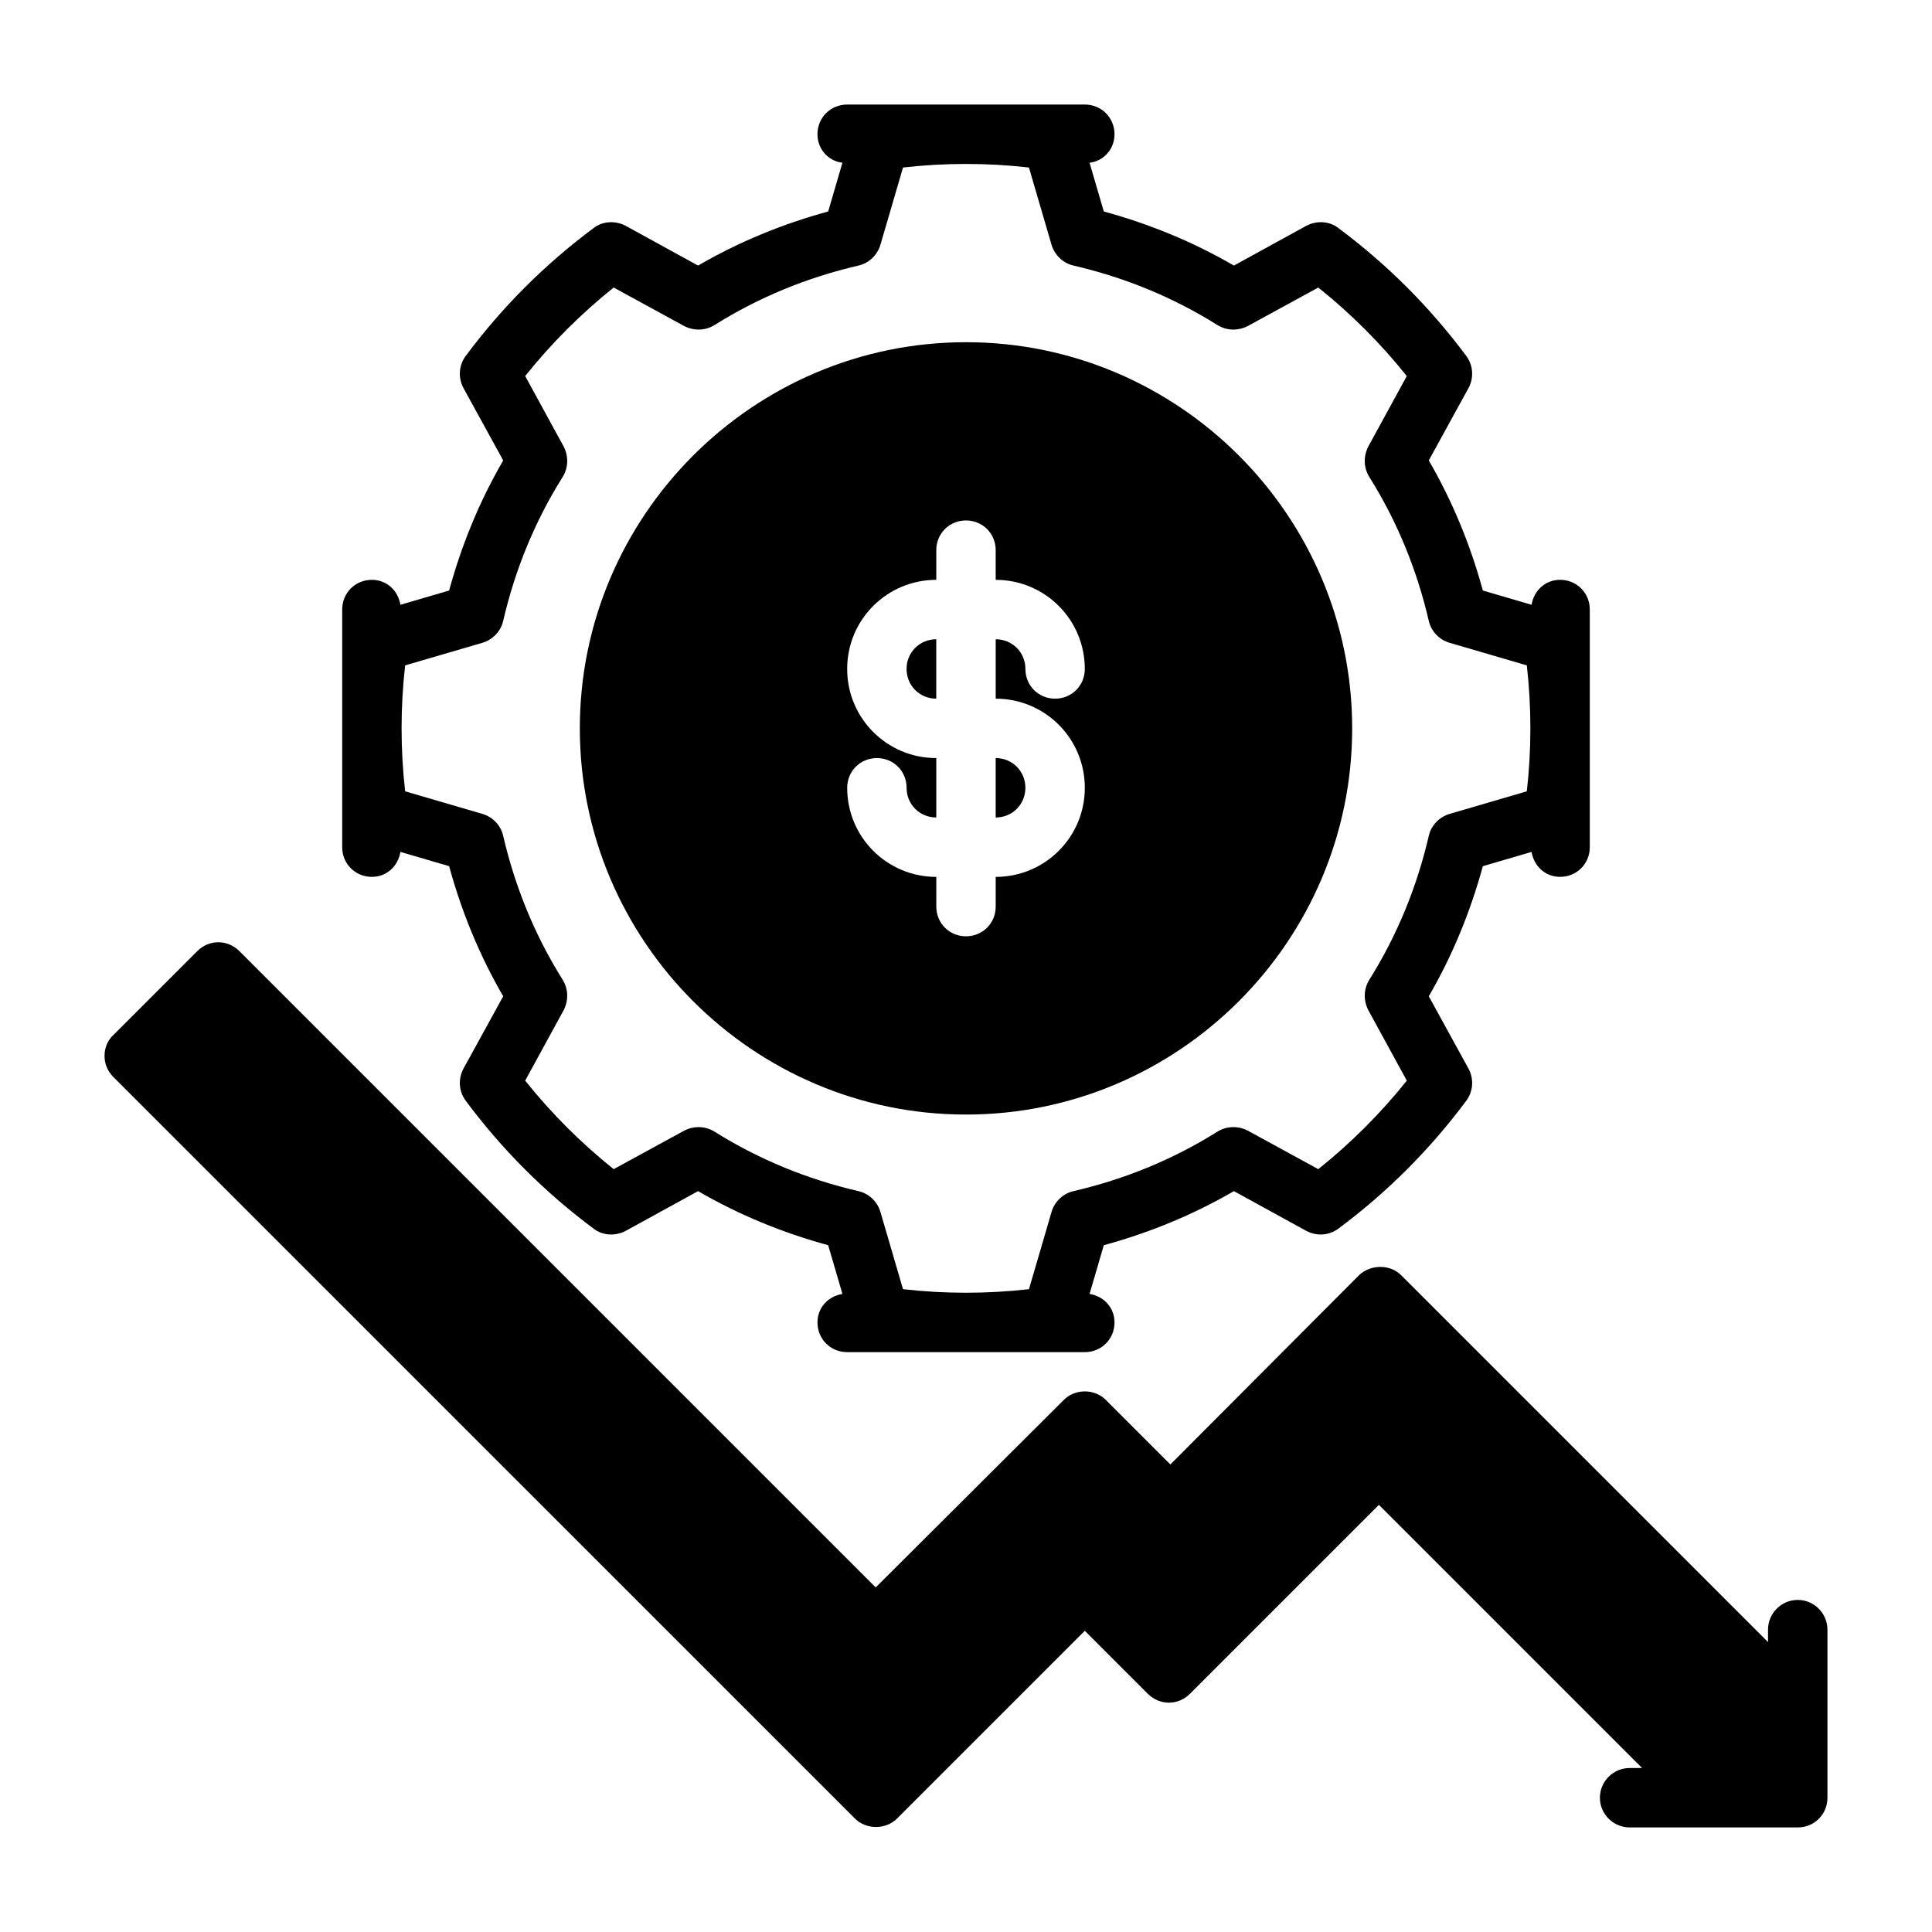
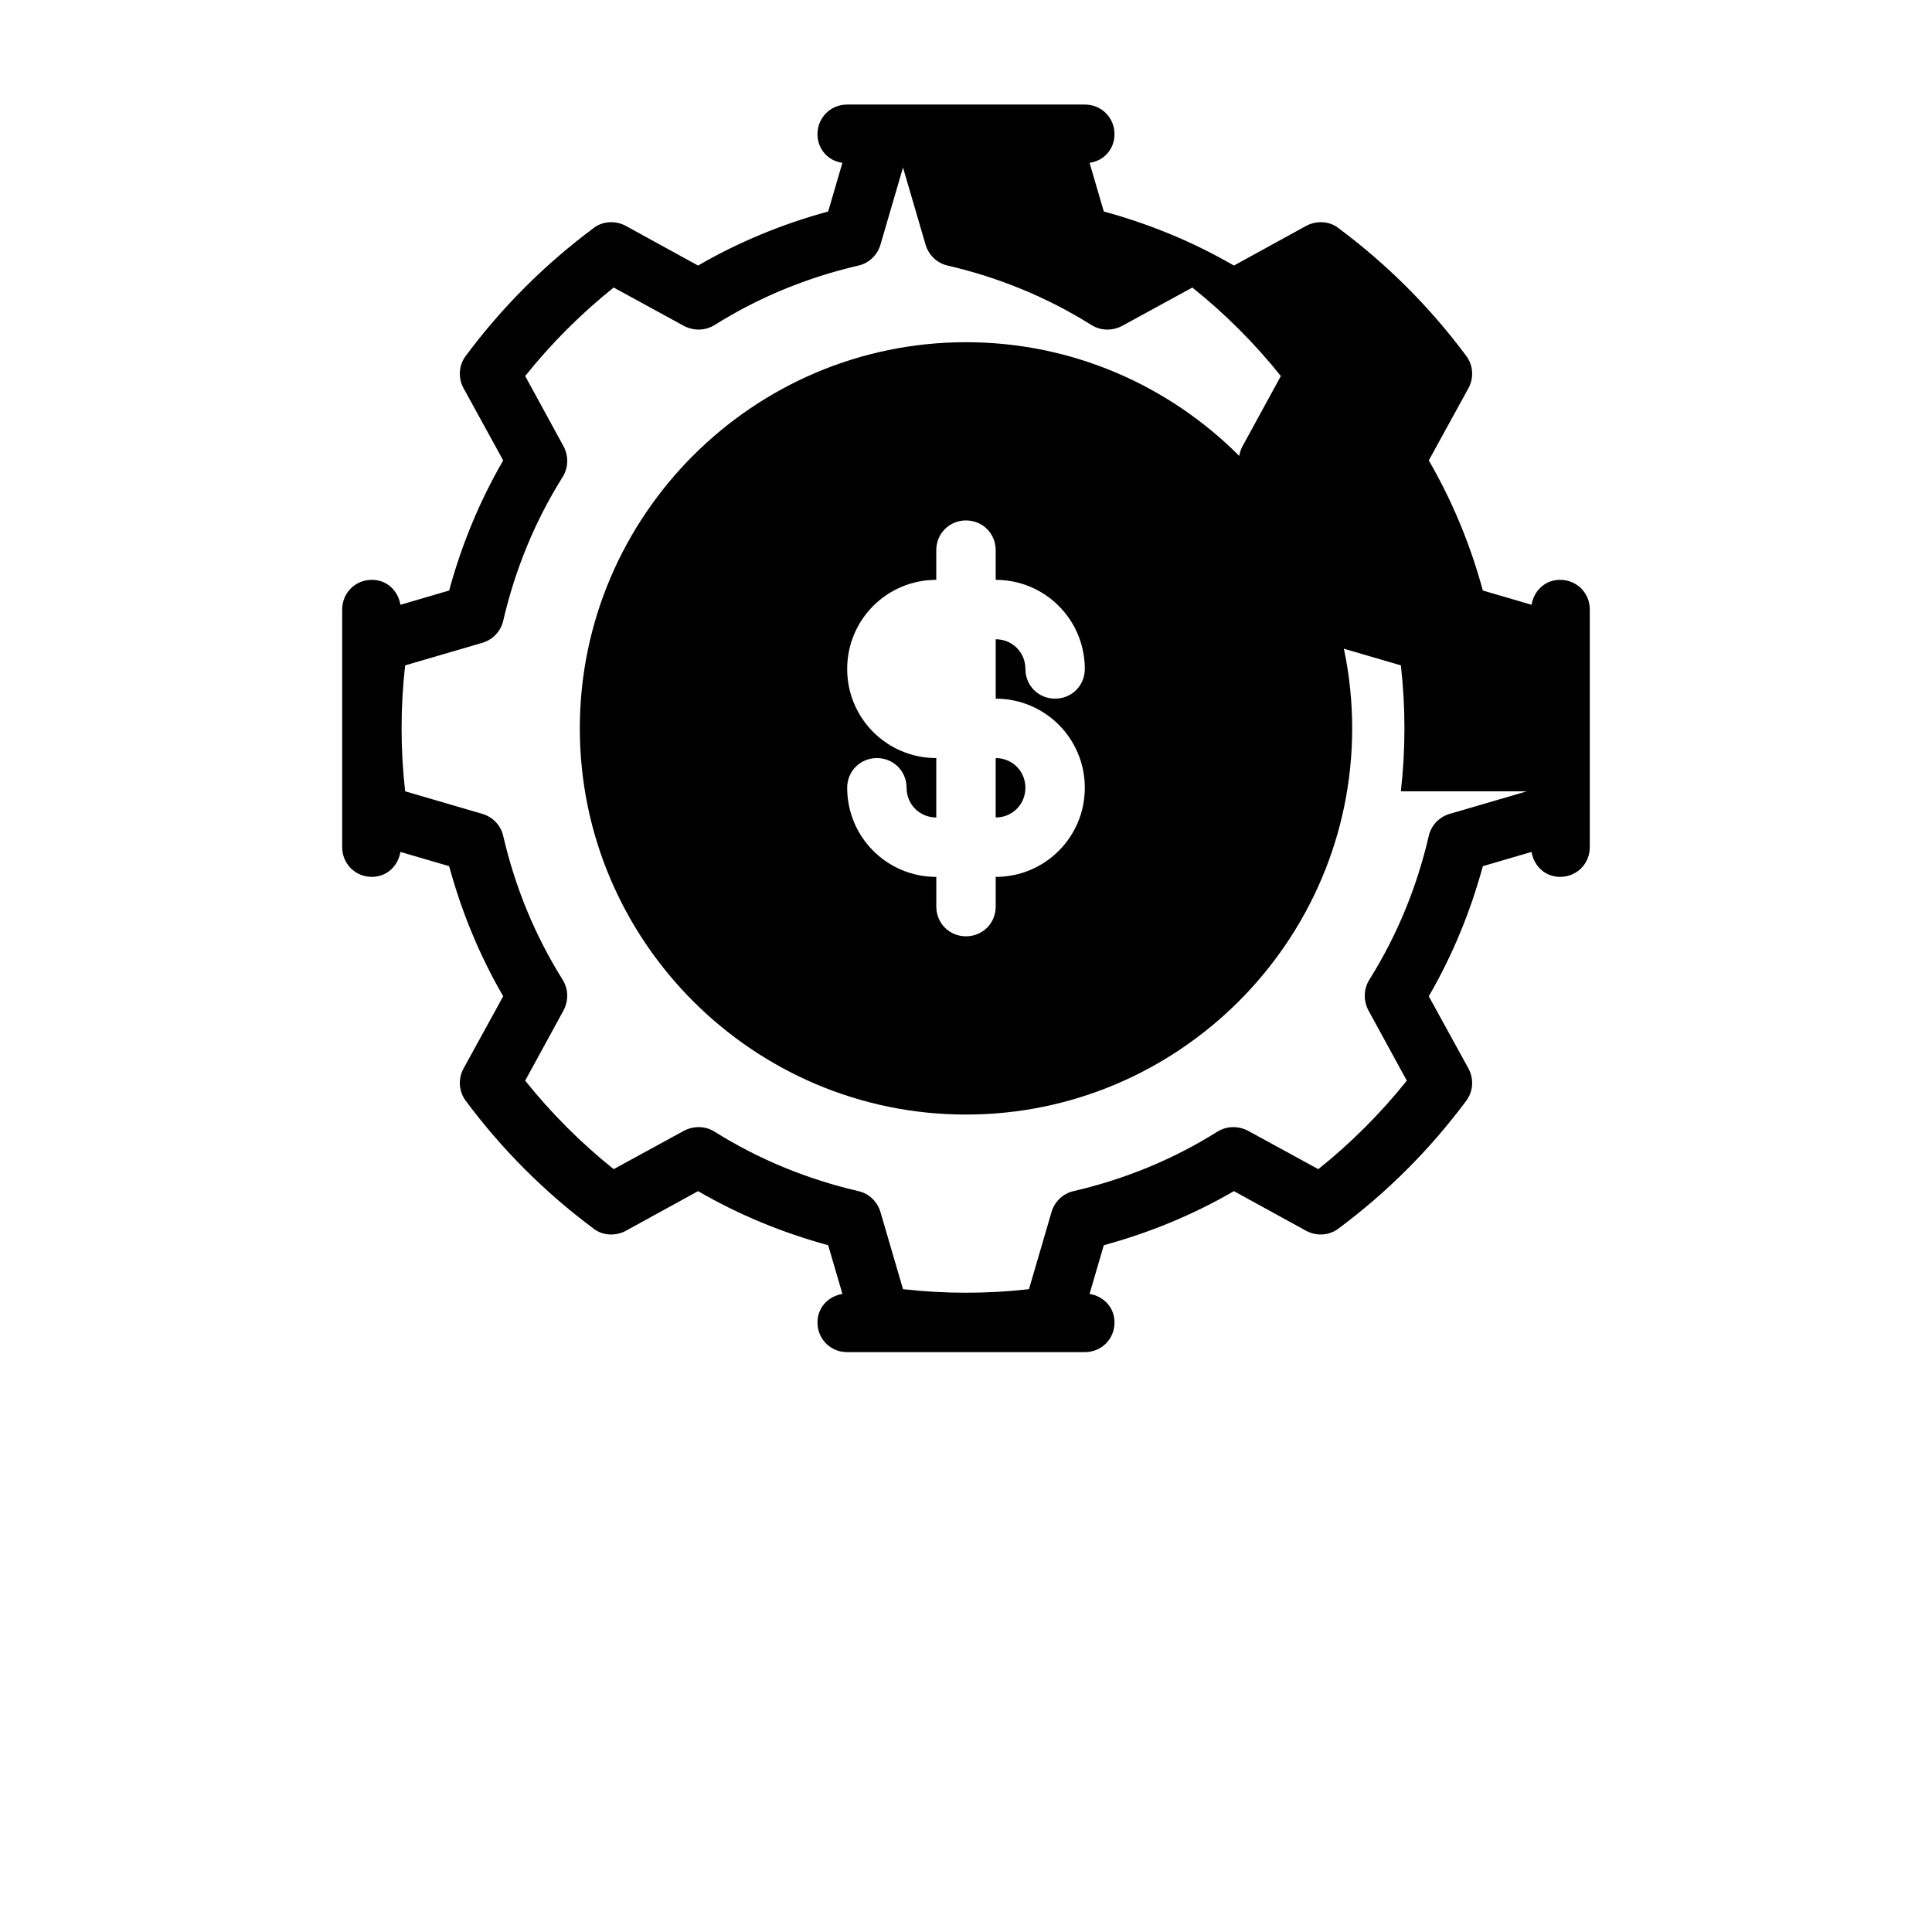
<svg xmlns="http://www.w3.org/2000/svg" fill="#000000" width="800px" height="800px" version="1.1" viewBox="144 144 512 512">
  <g>
-     <path d="m628.29 575.86v44.555c0 4.41-3.465 7.871-7.871 7.871h-44.555c-4.25 0-7.871-3.465-7.871-7.871 0-4.41 3.621-7.871 7.871-7.871h3.305l-69.746-69.746-50.066 50.066c-3.148 3.148-8.031 3.148-11.18 0l-16.688-16.688-49.75 49.75c-2.992 2.992-8.188 2.992-11.18 0l-196.49-196.48c-1.574-1.574-2.363-3.465-2.363-5.668 0-2.047 0.789-4.094 2.363-5.512l22.199-22.199c3.148-3.148 8.031-3.148 11.18 0l168.62 168.62 49.91-49.75c1.418-1.418 3.465-2.203 5.512-2.203s4.094 0.789 5.512 2.203l17.16 17.16 50.066-50.223c2.992-2.832 8.188-2.832 11.02 0l97.297 97.297v-3.305c0-4.25 3.465-7.871 7.871-7.871 4.41 0 7.871 3.621 7.871 7.871z" />
-     <path d="m557.44 297.66c-3.938 0-6.926 2.832-7.559 6.613l-12.91-3.777c-3.305-12.121-8.031-23.617-14.328-34.48l10.547-19.207c1.418-2.676 1.258-5.984-0.629-8.5-9.605-12.91-20.941-24.246-33.852-33.852-2.363-1.891-5.824-2.047-8.5-0.629l-19.207 10.547c-10.863-6.297-22.355-11.02-34.48-14.328l-3.777-12.91c3.777-0.473 6.613-3.621 6.613-7.559 0-4.41-3.465-7.871-7.871-7.871h-62.977c-4.41 0-7.871 3.465-7.871 7.871 0 3.938 2.832 7.086 6.613 7.559l-3.777 12.91c-12.121 3.305-23.617 8.031-34.48 14.328l-19.207-10.547c-2.676-1.418-6.141-1.258-8.5 0.629-12.91 9.605-24.246 20.941-33.852 33.852-1.891 2.519-2.047 5.824-0.629 8.5l10.547 19.207c-6.297 10.863-11.02 22.355-14.328 34.48l-12.91 3.777c-0.629-3.777-3.621-6.613-7.559-6.613-4.41 0-7.871 3.465-7.871 7.871v62.977c0 4.41 3.465 7.871 7.871 7.871 3.938 0 6.926-2.832 7.559-6.613l12.91 3.777c3.305 12.121 8.031 23.617 14.328 34.48l-10.547 19.207c-1.418 2.676-1.258 5.984 0.629 8.5 9.605 12.91 20.941 24.246 33.852 33.852 2.363 1.891 5.824 2.047 8.5 0.629l19.207-10.547c10.863 6.297 22.355 11.02 34.48 14.328l3.777 12.91c-3.777 0.629-6.613 3.621-6.613 7.559 0 4.41 3.465 7.871 7.871 7.871h62.977c4.41 0 7.871-3.465 7.871-7.871 0-3.938-2.832-6.926-6.613-7.559l3.777-12.91c12.121-3.305 23.617-8.031 34.48-14.328l19.207 10.547c2.676 1.418 5.984 1.258 8.5-0.629 12.91-9.605 24.246-20.941 33.852-33.852 1.891-2.519 2.047-5.824 0.629-8.5l-10.547-19.207c6.297-10.863 11.02-22.355 14.328-34.48l12.91-3.777c0.629 3.777 3.621 6.613 7.559 6.613 4.41 0 7.871-3.465 7.871-7.871v-62.977c0-4.41-3.465-7.871-7.871-7.871zm-8.816 56.047-20.469 5.984c-2.676 0.789-4.879 2.992-5.512 5.824-3.148 13.539-8.344 26.293-15.742 38.102-1.574 2.519-1.574 5.512-0.316 8.031l10.234 18.734c-6.926 8.66-14.801 16.531-23.457 23.457l-18.734-10.234c-2.519-1.258-5.512-1.258-8.031 0.316-11.809 7.398-24.562 12.594-38.102 15.742-2.832 0.629-5.039 2.832-5.824 5.512l-5.984 20.469c-11.02 1.258-22.355 1.258-33.379 0l-5.984-20.469c-0.789-2.676-2.992-4.879-5.824-5.512-13.539-3.148-26.293-8.344-38.102-15.742-2.519-1.574-5.512-1.574-8.031-0.316l-18.734 10.234c-8.66-6.926-16.531-14.801-23.457-23.457l10.234-18.734c1.258-2.519 1.258-5.512-0.316-8.031-7.398-11.809-12.594-24.562-15.742-38.102-0.629-2.832-2.832-5.039-5.512-5.824l-20.469-5.984c-0.629-5.512-0.945-11.02-0.945-16.688 0-5.668 0.316-11.18 0.945-16.688l20.469-5.984c2.676-0.789 4.879-2.992 5.512-5.824 3.148-13.539 8.344-26.293 15.742-38.102 1.574-2.519 1.574-5.512 0.316-8.031l-10.234-18.734c6.926-8.66 14.801-16.531 23.457-23.457l18.734 10.234c2.519 1.258 5.512 1.258 8.031-0.316 11.809-7.398 24.562-12.594 38.102-15.742 2.832-0.629 5.039-2.832 5.824-5.512l5.984-20.469c5.512-0.629 11.02-0.945 16.688-0.945 5.668 0 11.18 0.316 16.688 0.945l5.984 20.469c0.789 2.676 2.992 4.879 5.824 5.512 13.539 3.148 26.293 8.344 38.102 15.742 2.519 1.574 5.512 1.574 8.031 0.316l18.734-10.234c8.66 6.926 16.531 14.801 23.457 23.457l-10.234 18.734c-1.258 2.519-1.258 5.512 0.316 8.031 7.398 11.809 12.594 24.562 15.742 38.102 0.629 2.832 2.832 5.039 5.512 5.824l20.469 5.984c0.629 5.512 0.945 11.02 0.945 16.688 0 5.668-0.316 11.18-0.945 16.688z" />
+     <path d="m557.44 297.66c-3.938 0-6.926 2.832-7.559 6.613l-12.91-3.777c-3.305-12.121-8.031-23.617-14.328-34.48l10.547-19.207c1.418-2.676 1.258-5.984-0.629-8.5-9.605-12.91-20.941-24.246-33.852-33.852-2.363-1.891-5.824-2.047-8.5-0.629l-19.207 10.547c-10.863-6.297-22.355-11.02-34.48-14.328l-3.777-12.91c3.777-0.473 6.613-3.621 6.613-7.559 0-4.41-3.465-7.871-7.871-7.871h-62.977c-4.41 0-7.871 3.465-7.871 7.871 0 3.938 2.832 7.086 6.613 7.559l-3.777 12.91c-12.121 3.305-23.617 8.031-34.48 14.328l-19.207-10.547c-2.676-1.418-6.141-1.258-8.5 0.629-12.91 9.605-24.246 20.941-33.852 33.852-1.891 2.519-2.047 5.824-0.629 8.5l10.547 19.207c-6.297 10.863-11.02 22.355-14.328 34.48l-12.91 3.777c-0.629-3.777-3.621-6.613-7.559-6.613-4.41 0-7.871 3.465-7.871 7.871v62.977c0 4.41 3.465 7.871 7.871 7.871 3.938 0 6.926-2.832 7.559-6.613l12.91 3.777c3.305 12.121 8.031 23.617 14.328 34.48l-10.547 19.207c-1.418 2.676-1.258 5.984 0.629 8.5 9.605 12.91 20.941 24.246 33.852 33.852 2.363 1.891 5.824 2.047 8.5 0.629l19.207-10.547c10.863 6.297 22.355 11.02 34.48 14.328l3.777 12.91c-3.777 0.629-6.613 3.621-6.613 7.559 0 4.41 3.465 7.871 7.871 7.871h62.977c4.41 0 7.871-3.465 7.871-7.871 0-3.938-2.832-6.926-6.613-7.559l3.777-12.91c12.121-3.305 23.617-8.031 34.48-14.328l19.207 10.547c2.676 1.418 5.984 1.258 8.5-0.629 12.91-9.605 24.246-20.941 33.852-33.852 1.891-2.519 2.047-5.824 0.629-8.5l-10.547-19.207c6.297-10.863 11.02-22.355 14.328-34.48l12.91-3.777c0.629 3.777 3.621 6.613 7.559 6.613 4.41 0 7.871-3.465 7.871-7.871v-62.977c0-4.41-3.465-7.871-7.871-7.871zm-8.816 56.047-20.469 5.984c-2.676 0.789-4.879 2.992-5.512 5.824-3.148 13.539-8.344 26.293-15.742 38.102-1.574 2.519-1.574 5.512-0.316 8.031l10.234 18.734c-6.926 8.66-14.801 16.531-23.457 23.457l-18.734-10.234c-2.519-1.258-5.512-1.258-8.031 0.316-11.809 7.398-24.562 12.594-38.102 15.742-2.832 0.629-5.039 2.832-5.824 5.512l-5.984 20.469c-11.02 1.258-22.355 1.258-33.379 0l-5.984-20.469c-0.789-2.676-2.992-4.879-5.824-5.512-13.539-3.148-26.293-8.344-38.102-15.742-2.519-1.574-5.512-1.574-8.031-0.316l-18.734 10.234c-8.66-6.926-16.531-14.801-23.457-23.457l10.234-18.734c1.258-2.519 1.258-5.512-0.316-8.031-7.398-11.809-12.594-24.562-15.742-38.102-0.629-2.832-2.832-5.039-5.512-5.824l-20.469-5.984c-0.629-5.512-0.945-11.02-0.945-16.688 0-5.668 0.316-11.18 0.945-16.688l20.469-5.984c2.676-0.789 4.879-2.992 5.512-5.824 3.148-13.539 8.344-26.293 15.742-38.102 1.574-2.519 1.574-5.512 0.316-8.031l-10.234-18.734c6.926-8.66 14.801-16.531 23.457-23.457l18.734 10.234c2.519 1.258 5.512 1.258 8.031-0.316 11.809-7.398 24.562-12.594 38.102-15.742 2.832-0.629 5.039-2.832 5.824-5.512l5.984-20.469l5.984 20.469c0.789 2.676 2.992 4.879 5.824 5.512 13.539 3.148 26.293 8.344 38.102 15.742 2.519 1.574 5.512 1.574 8.031 0.316l18.734-10.234c8.66 6.926 16.531 14.801 23.457 23.457l-10.234 18.734c-1.258 2.519-1.258 5.512 0.316 8.031 7.398 11.809 12.594 24.562 15.742 38.102 0.629 2.832 2.832 5.039 5.512 5.824l20.469 5.984c0.629 5.512 0.945 11.02 0.945 16.688 0 5.668-0.316 11.18-0.945 16.688z" />
    <path d="m400 234.69c-56.363 0-102.34 45.973-102.34 102.34 0 56.363 45.973 102.34 102.34 102.34s102.34-45.973 102.34-102.34c0-56.363-45.973-102.34-102.34-102.34zm31.488 118.08c0 13.066-10.547 23.617-23.617 23.617v7.871c0 4.41-3.465 7.871-7.871 7.871-4.41 0-7.871-3.465-7.871-7.871v-7.871c-13.066 0-23.617-10.547-23.617-23.617 0-4.41 3.465-7.871 7.871-7.871 4.41 0 7.871 3.465 7.871 7.871 0 4.41 3.465 7.871 7.871 7.871v-15.742c-13.066 0-23.617-10.547-23.617-23.617 0-13.066 10.547-23.617 23.617-23.617v-7.871c0-4.41 3.465-7.871 7.871-7.871 4.41 0 7.871 3.465 7.871 7.871v7.871c13.066 0 23.617 10.547 23.617 23.617 0 4.41-3.465 7.871-7.871 7.871-4.41 0-7.871-3.465-7.871-7.871 0-4.41-3.465-7.871-7.871-7.871v15.742c13.066 0 23.617 10.547 23.617 23.617z" />
    <path d="m415.74 352.77c0 4.41-3.465 7.871-7.871 7.871v-15.742c4.41 0 7.871 3.465 7.871 7.871z" />
-     <path d="m392.12 313.41v15.742c-4.41 0-7.871-3.465-7.871-7.871 0-4.41 3.465-7.871 7.871-7.871z" />
  </g>
</svg>